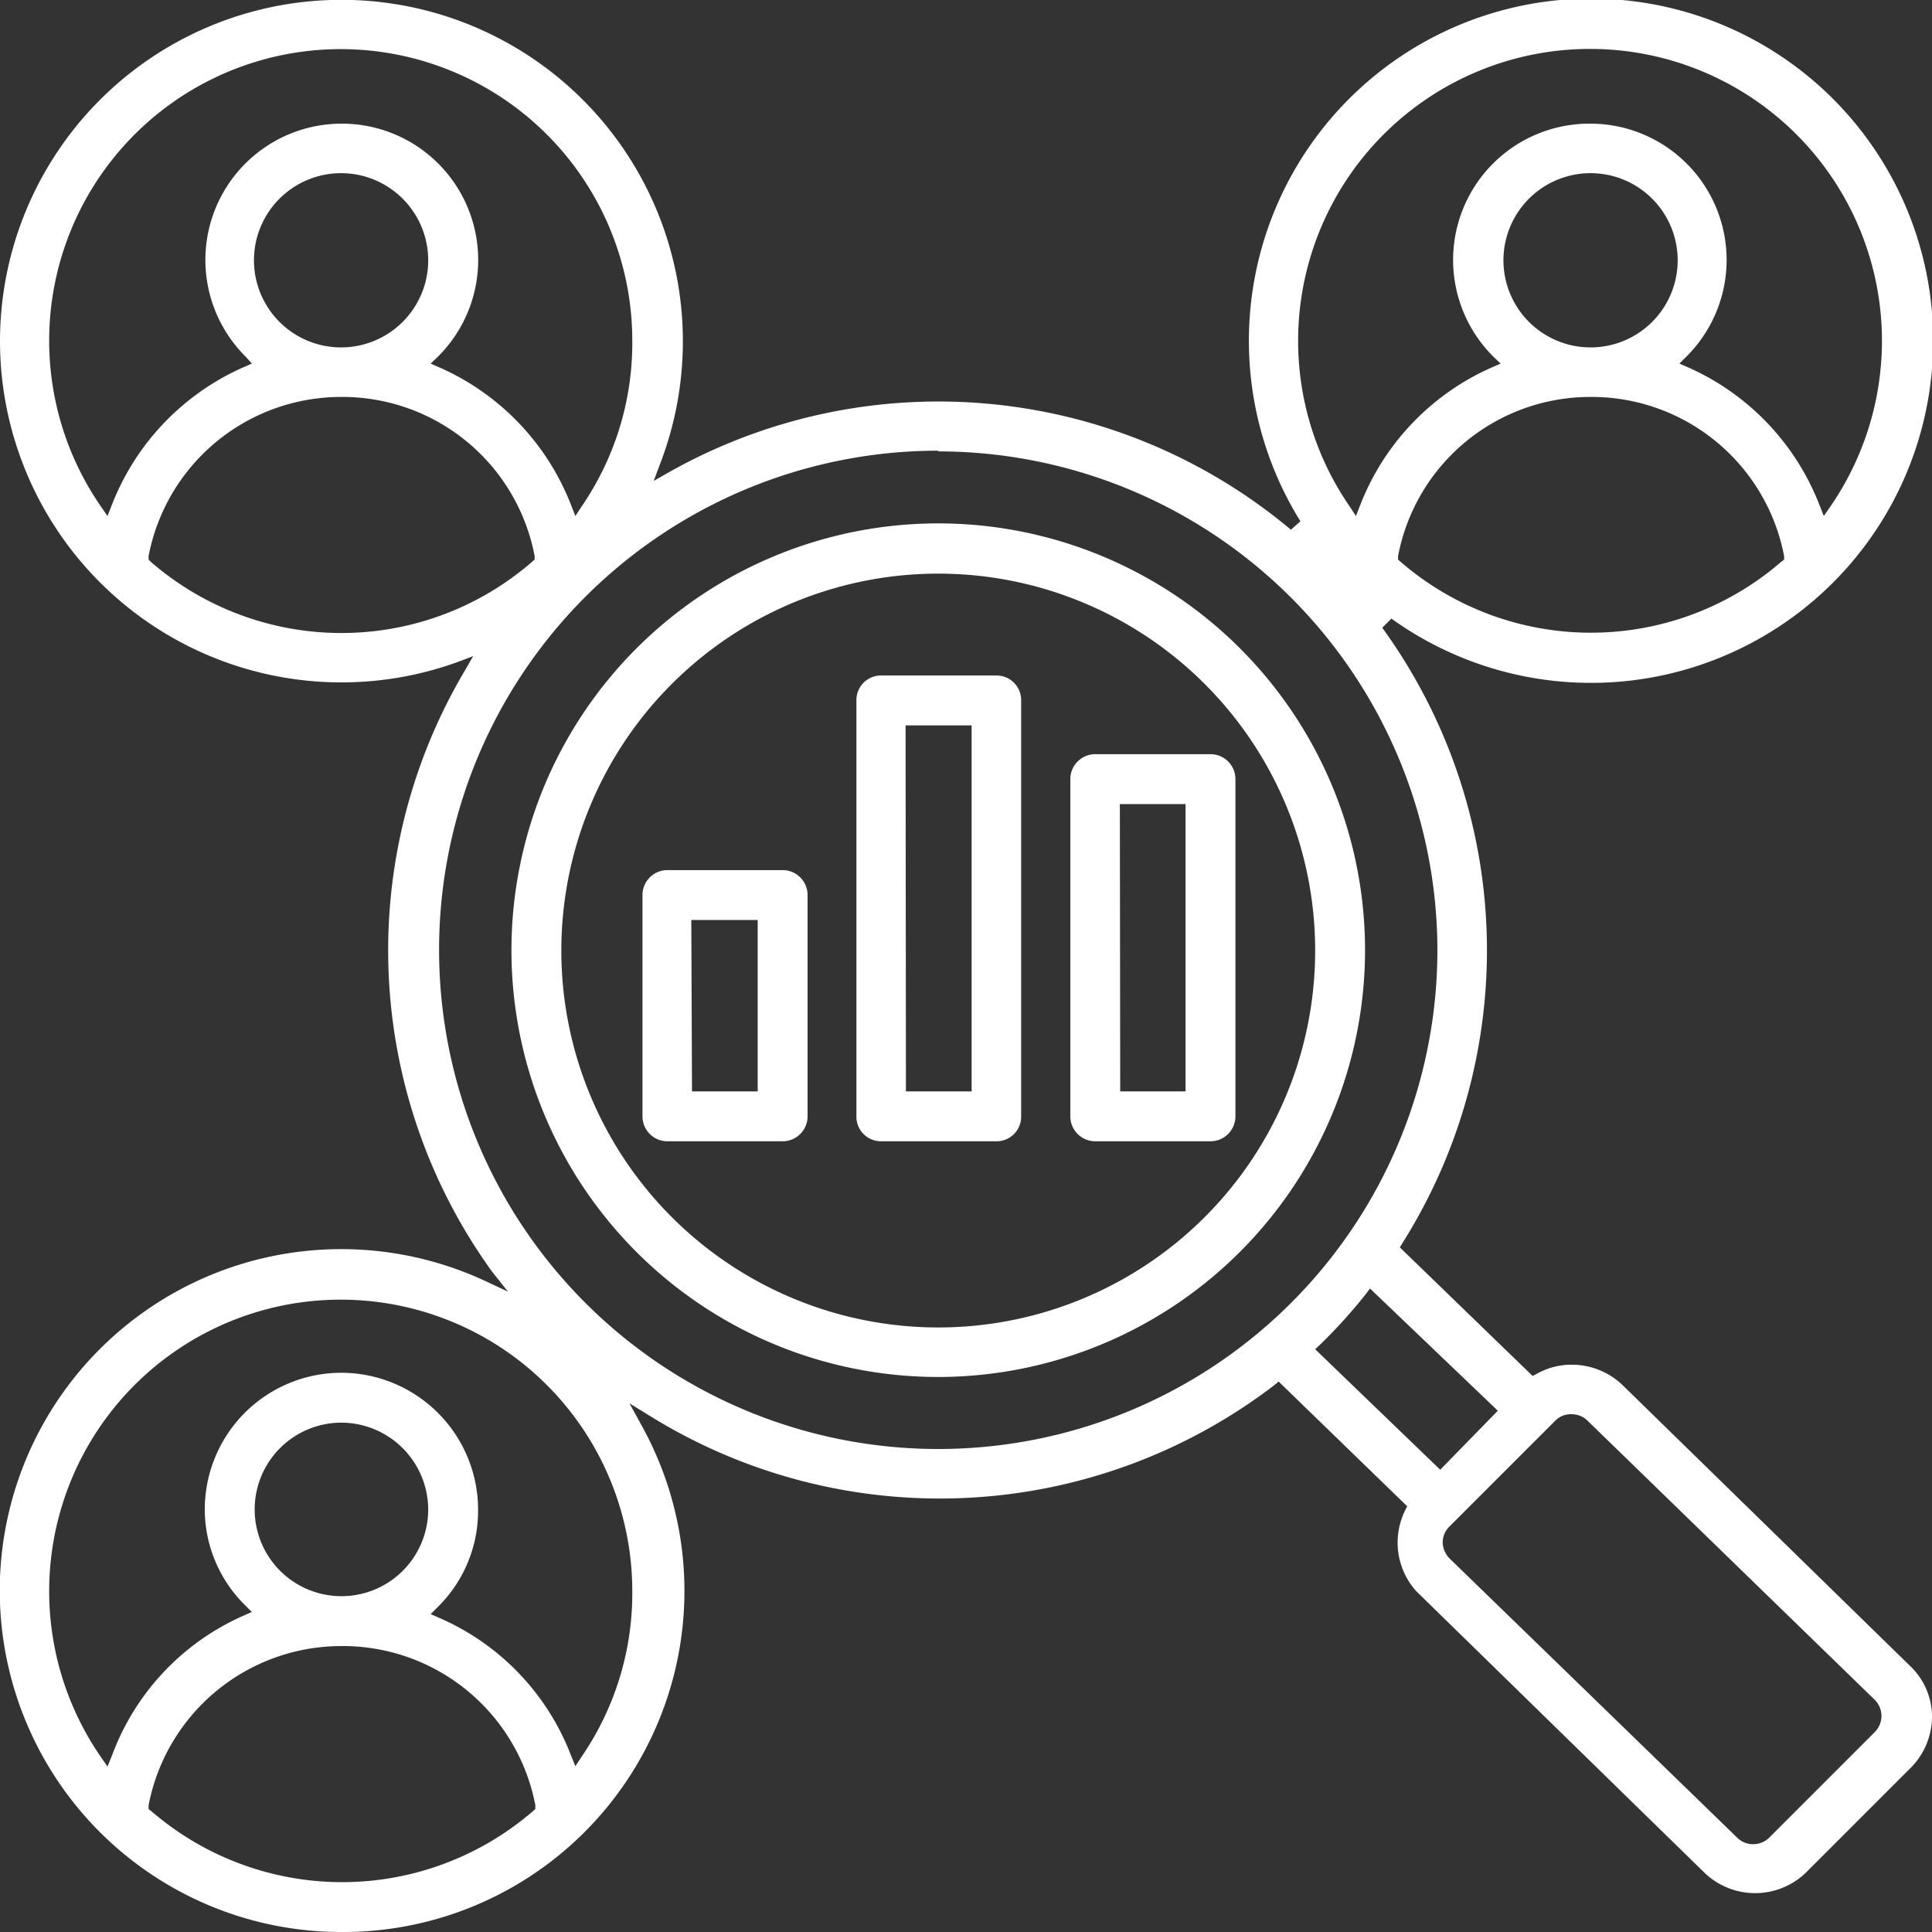
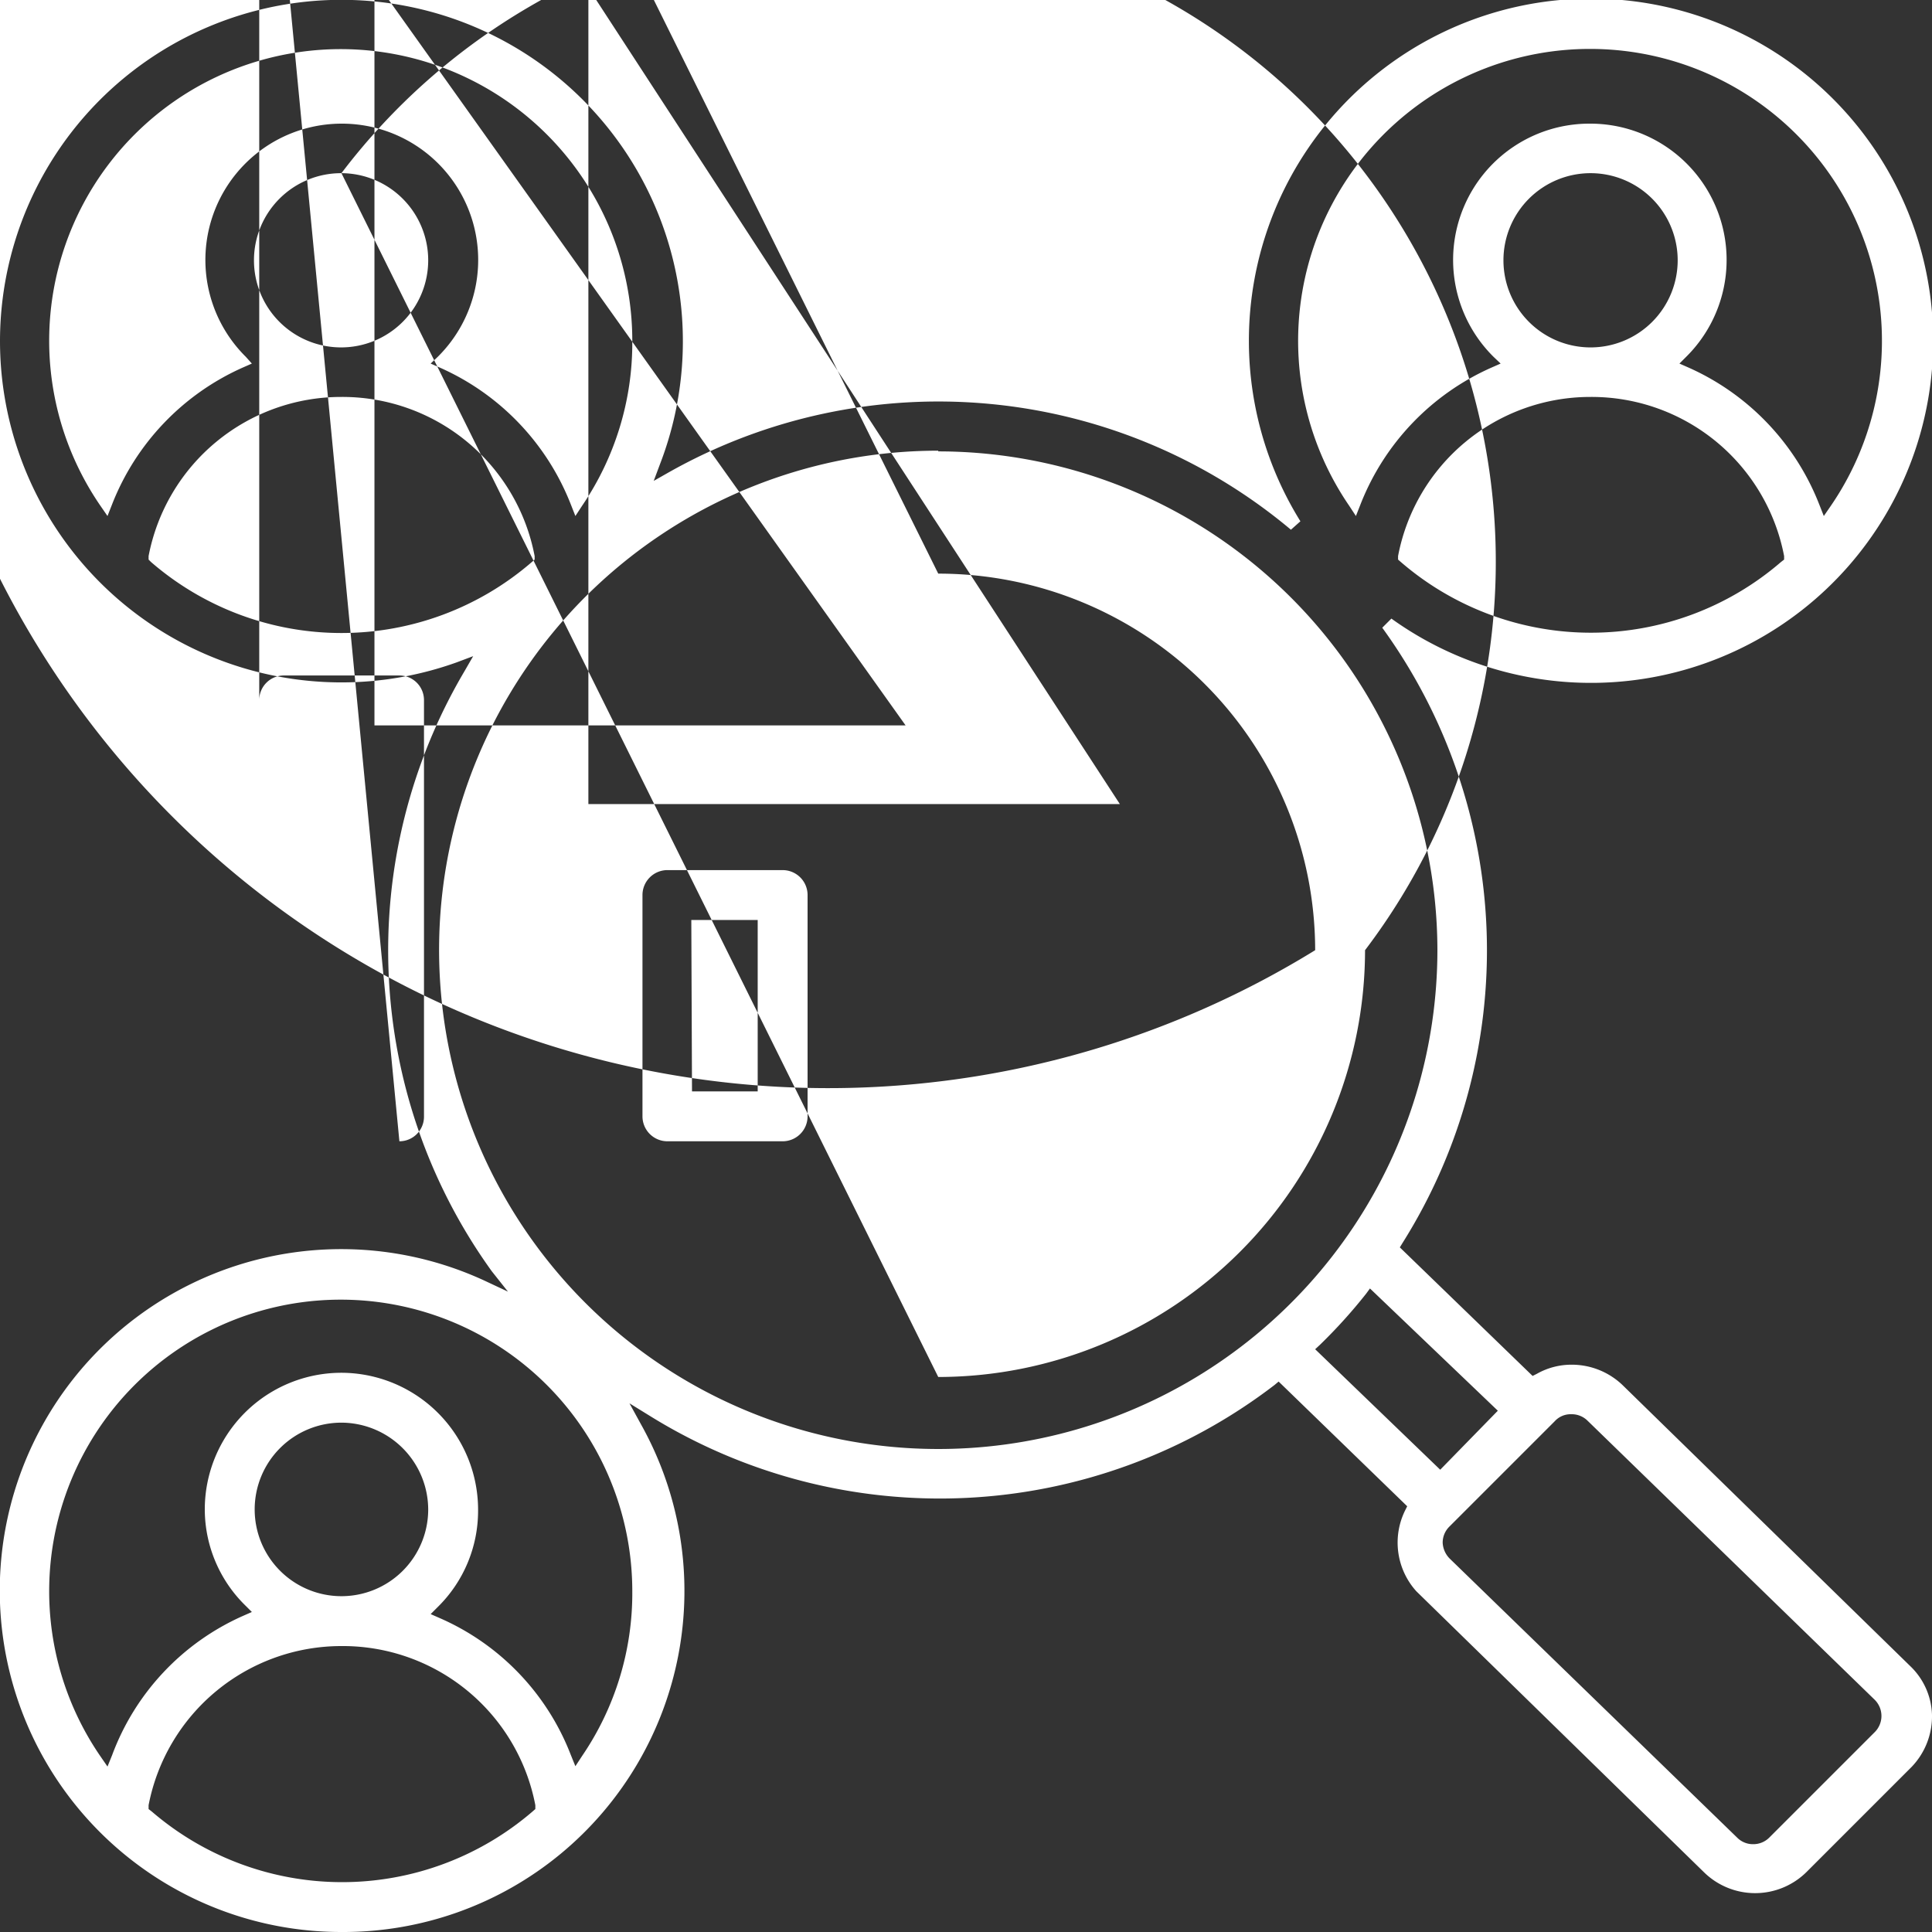
<svg xmlns="http://www.w3.org/2000/svg" id="Layer_1" data-name="Layer 1" viewBox="0 0 55 55">
  <rect x="0" y="0" width="55" height="55" fill="#333333" stroke="none" />
  <defs>
    <style>.cls-1{fill:#fff;fill-rule:evenodd;}</style>
  </defs>
-   <path class="cls-1" d="M9.72,55a9.72,9.72,0,1,1,4.1-18.53l.64.3L14,36.19a15.62,15.62,0,0,1-.79-17.06l.26-.45-.48.18A9.72,9.72,0,0,1,0,9.72a9.72,9.72,0,1,1,18.79,3.49l-.18.48.44-.25a15.62,15.62,0,0,1,17.7,1.64l.27-.24a9.74,9.74,0,1,1,2.59,2.77l-.26.26a15.64,15.64,0,0,1,.58,17.51l-.08.13,3.78,3.66.12-.06a2,2,0,0,1,1-.26,2.09,2.09,0,0,1,1.44.58l8.19,8A2,2,0,0,1,55,48.82a2.08,2.08,0,0,1-.58,1.48l-3,3a2.08,2.08,0,0,1-2.91,0l-8.19-8A2.07,2.07,0,0,1,40,43l.06-.12-3.66-3.55-.12.1a15.66,15.66,0,0,1-17.76.89l-.6-.37.34.62A9.71,9.71,0,0,1,9.72,55Zm0-8.14a5.59,5.59,0,0,0-5.49,4.53l0,.11.09.07a8.31,8.31,0,0,0,10.84,0l.08-.07,0-.11A5.58,5.58,0,0,0,9.72,46.86Zm35-6.6a.61.61,0,0,0-.46.2l-3,3a.64.64,0,0,0-.19.46.69.69,0,0,0,.2.45l8.19,7.95a.63.63,0,0,0,.45.18h0a.64.64,0,0,0,.46-.19l3-3a.65.65,0,0,0,0-.92L45.2,40.45A.64.64,0,0,0,44.75,40.26Zm-35-1.18A3.9,3.9,0,0,1,13.61,43a3.84,3.84,0,0,1-1.15,2.75l-.2.2.25.11a7,7,0,0,1,3.74,3.9l.13.32.19-.29A8.22,8.22,0,0,0,18,45.28,8.3,8.3,0,1,0,2.86,50l.2.29.13-.32A7,7,0,0,1,6.92,46l.25-.11L7,45.72A3.84,3.84,0,0,1,5.83,43,3.89,3.89,0,0,1,9.72,39.08Zm0,1.42A2.47,2.47,0,1,0,12.19,43,2.48,2.48,0,0,0,9.72,40.5Zm29.17-3.67a14.91,14.91,0,0,1-1.31,1.45l-.14.13L41,41.84l1.64-1.68L39,36.68Zm-12.18-24a14.21,14.21,0,1,0,14.21,14.2A14.22,14.22,0,0,0,26.71,12.85ZM45.28,11.3a5.57,5.57,0,0,0-5.48,4.53l0,.1.08.07A8.28,8.28,0,0,0,50.7,16l.09-.07,0-.1A5.58,5.58,0,0,0,45.28,11.3Zm-35.56,0a5.58,5.58,0,0,0-5.49,4.53l0,.1L4.3,16a8.28,8.28,0,0,0,10.84,0l.08-.07,0-.1A5.57,5.57,0,0,0,9.72,11.3ZM45.28,3.52A3.88,3.88,0,0,1,48,10.16l-.19.19.25.11a7.09,7.09,0,0,1,3.73,3.9l.13.33.2-.29a8.31,8.31,0,1,0-13.71,0l.19.29.13-.33a7.08,7.08,0,0,1,3.74-3.9l.25-.11-.2-.19a3.88,3.88,0,0,1,2.74-6.64Zm-35.56,0a3.88,3.88,0,0,1,2.74,6.64l-.2.19.25.11a7.08,7.08,0,0,1,3.74,3.9l.13.33.19-.29A8.22,8.22,0,0,0,18,9.72,8.3,8.3,0,1,0,2.86,14.4l.2.29.13-.33a7.09,7.09,0,0,1,3.73-3.9l.25-.11L7,10.16A3.88,3.88,0,0,1,9.72,3.52ZM45.28,4.93a2.48,2.48,0,1,0,2.48,2.48A2.48,2.48,0,0,0,45.28,4.93Zm-35.56,0a2.48,2.48,0,1,0,2.47,2.48A2.48,2.48,0,0,0,9.72,4.93Zm17,34.27A12.15,12.15,0,1,1,38.86,27.05,12.16,12.16,0,0,1,26.71,39.2Zm0-22.87A10.73,10.73,0,1,0,37.44,27.05,10.73,10.73,0,0,0,26.71,16.33Zm4.46,16.16a.71.71,0,0,1-.71-.71v-9.6a.71.71,0,0,1,.71-.71h3.28a.71.71,0,0,1,.71.71v9.6a.71.71,0,0,1-.71.71Zm.71-1.42h1.86V22.89H31.88Zm-6.81,1.42a.7.7,0,0,1-.7-.71V19.94a.7.7,0,0,1,.7-.71h3.29a.7.7,0,0,1,.7.71V31.78a.7.7,0,0,1-.7.71Zm.71-1.42h1.87V20.65H25.78ZM19,32.49a.71.71,0,0,1-.71-.71v-6.3a.71.71,0,0,1,.71-.71h3.28a.71.71,0,0,1,.71.71v6.3a.71.71,0,0,1-.71.71Zm.7-1.42h1.87V26.19H19.68Z" />
+   <path class="cls-1" d="M9.72,55a9.72,9.72,0,1,1,4.1-18.53l.64.3L14,36.19a15.62,15.62,0,0,1-.79-17.06l.26-.45-.48.18A9.72,9.72,0,0,1,0,9.72a9.72,9.72,0,1,1,18.79,3.49l-.18.48.44-.25a15.62,15.62,0,0,1,17.7,1.64l.27-.24a9.74,9.74,0,1,1,2.59,2.77l-.26.26a15.64,15.64,0,0,1,.58,17.51l-.08.13,3.78,3.66.12-.06a2,2,0,0,1,1-.26,2.09,2.09,0,0,1,1.44.58l8.19,8A2,2,0,0,1,55,48.82a2.08,2.08,0,0,1-.58,1.48l-3,3a2.08,2.08,0,0,1-2.91,0l-8.19-8A2.07,2.07,0,0,1,40,43l.06-.12-3.66-3.55-.12.1a15.66,15.66,0,0,1-17.76.89l-.6-.37.34.62A9.71,9.71,0,0,1,9.72,55Zm0-8.14a5.59,5.59,0,0,0-5.49,4.53l0,.11.09.07a8.31,8.31,0,0,0,10.84,0l.08-.07,0-.11A5.58,5.58,0,0,0,9.72,46.86Zm35-6.6a.61.61,0,0,0-.46.2l-3,3a.64.64,0,0,0-.19.46.69.69,0,0,0,.2.45l8.19,7.95a.63.63,0,0,0,.45.18h0a.64.64,0,0,0,.46-.19l3-3a.65.65,0,0,0,0-.92L45.2,40.45A.64.64,0,0,0,44.75,40.26Zm-35-1.18A3.9,3.9,0,0,1,13.61,43a3.84,3.84,0,0,1-1.15,2.75l-.2.2.25.11a7,7,0,0,1,3.74,3.9l.13.32.19-.29A8.22,8.22,0,0,0,18,45.28,8.3,8.3,0,1,0,2.86,50l.2.29.13-.32A7,7,0,0,1,6.92,46l.25-.11L7,45.72A3.84,3.84,0,0,1,5.83,43,3.89,3.89,0,0,1,9.72,39.08Zm0,1.42A2.47,2.47,0,1,0,12.19,43,2.48,2.48,0,0,0,9.72,40.5Zm29.17-3.67a14.91,14.91,0,0,1-1.31,1.45l-.14.13L41,41.84l1.64-1.68L39,36.68Zm-12.18-24a14.21,14.21,0,1,0,14.21,14.2A14.22,14.22,0,0,0,26.71,12.85ZM45.28,11.3a5.57,5.57,0,0,0-5.48,4.53l0,.1.08.07A8.28,8.28,0,0,0,50.7,16l.09-.07,0-.1A5.58,5.58,0,0,0,45.28,11.3Zm-35.56,0a5.58,5.58,0,0,0-5.49,4.53l0,.1L4.3,16a8.28,8.28,0,0,0,10.84,0l.08-.07,0-.1A5.57,5.57,0,0,0,9.72,11.3ZM45.28,3.52A3.88,3.88,0,0,1,48,10.16l-.19.19.25.11a7.09,7.09,0,0,1,3.73,3.9l.13.33.2-.29a8.31,8.31,0,1,0-13.71,0l.19.29.13-.33a7.08,7.08,0,0,1,3.74-3.9l.25-.11-.2-.19a3.88,3.88,0,0,1,2.74-6.64Zm-35.56,0a3.88,3.88,0,0,1,2.74,6.64l-.2.19.25.11a7.08,7.08,0,0,1,3.74,3.9l.13.33.19-.29A8.22,8.22,0,0,0,18,9.72,8.3,8.3,0,1,0,2.86,14.4l.2.29.13-.33a7.09,7.09,0,0,1,3.73-3.9l.25-.11L7,10.16A3.88,3.88,0,0,1,9.72,3.52ZM45.28,4.93a2.48,2.48,0,1,0,2.48,2.48A2.48,2.48,0,0,0,45.28,4.93Zm-35.56,0a2.48,2.48,0,1,0,2.47,2.48A2.48,2.48,0,0,0,9.72,4.93ZA12.15,12.15,0,1,1,38.86,27.05,12.16,12.16,0,0,1,26.71,39.2Zm0-22.87A10.73,10.73,0,1,0,37.44,27.05,10.73,10.73,0,0,0,26.71,16.33Zm4.46,16.16a.71.71,0,0,1-.71-.71v-9.6a.71.71,0,0,1,.71-.71h3.28a.71.71,0,0,1,.71.71v9.6a.71.71,0,0,1-.71.71Zm.71-1.42h1.86V22.89H31.88Zm-6.81,1.42a.7.7,0,0,1-.7-.71V19.94a.7.7,0,0,1,.7-.71h3.29a.7.7,0,0,1,.7.71V31.78a.7.7,0,0,1-.7.71Zm.71-1.42h1.87V20.65H25.78ZM19,32.49a.71.71,0,0,1-.71-.71v-6.3a.71.71,0,0,1,.71-.71h3.28a.71.71,0,0,1,.71.71v6.3a.71.71,0,0,1-.71.71Zm.7-1.42h1.87V26.19H19.68Z" />
</svg>